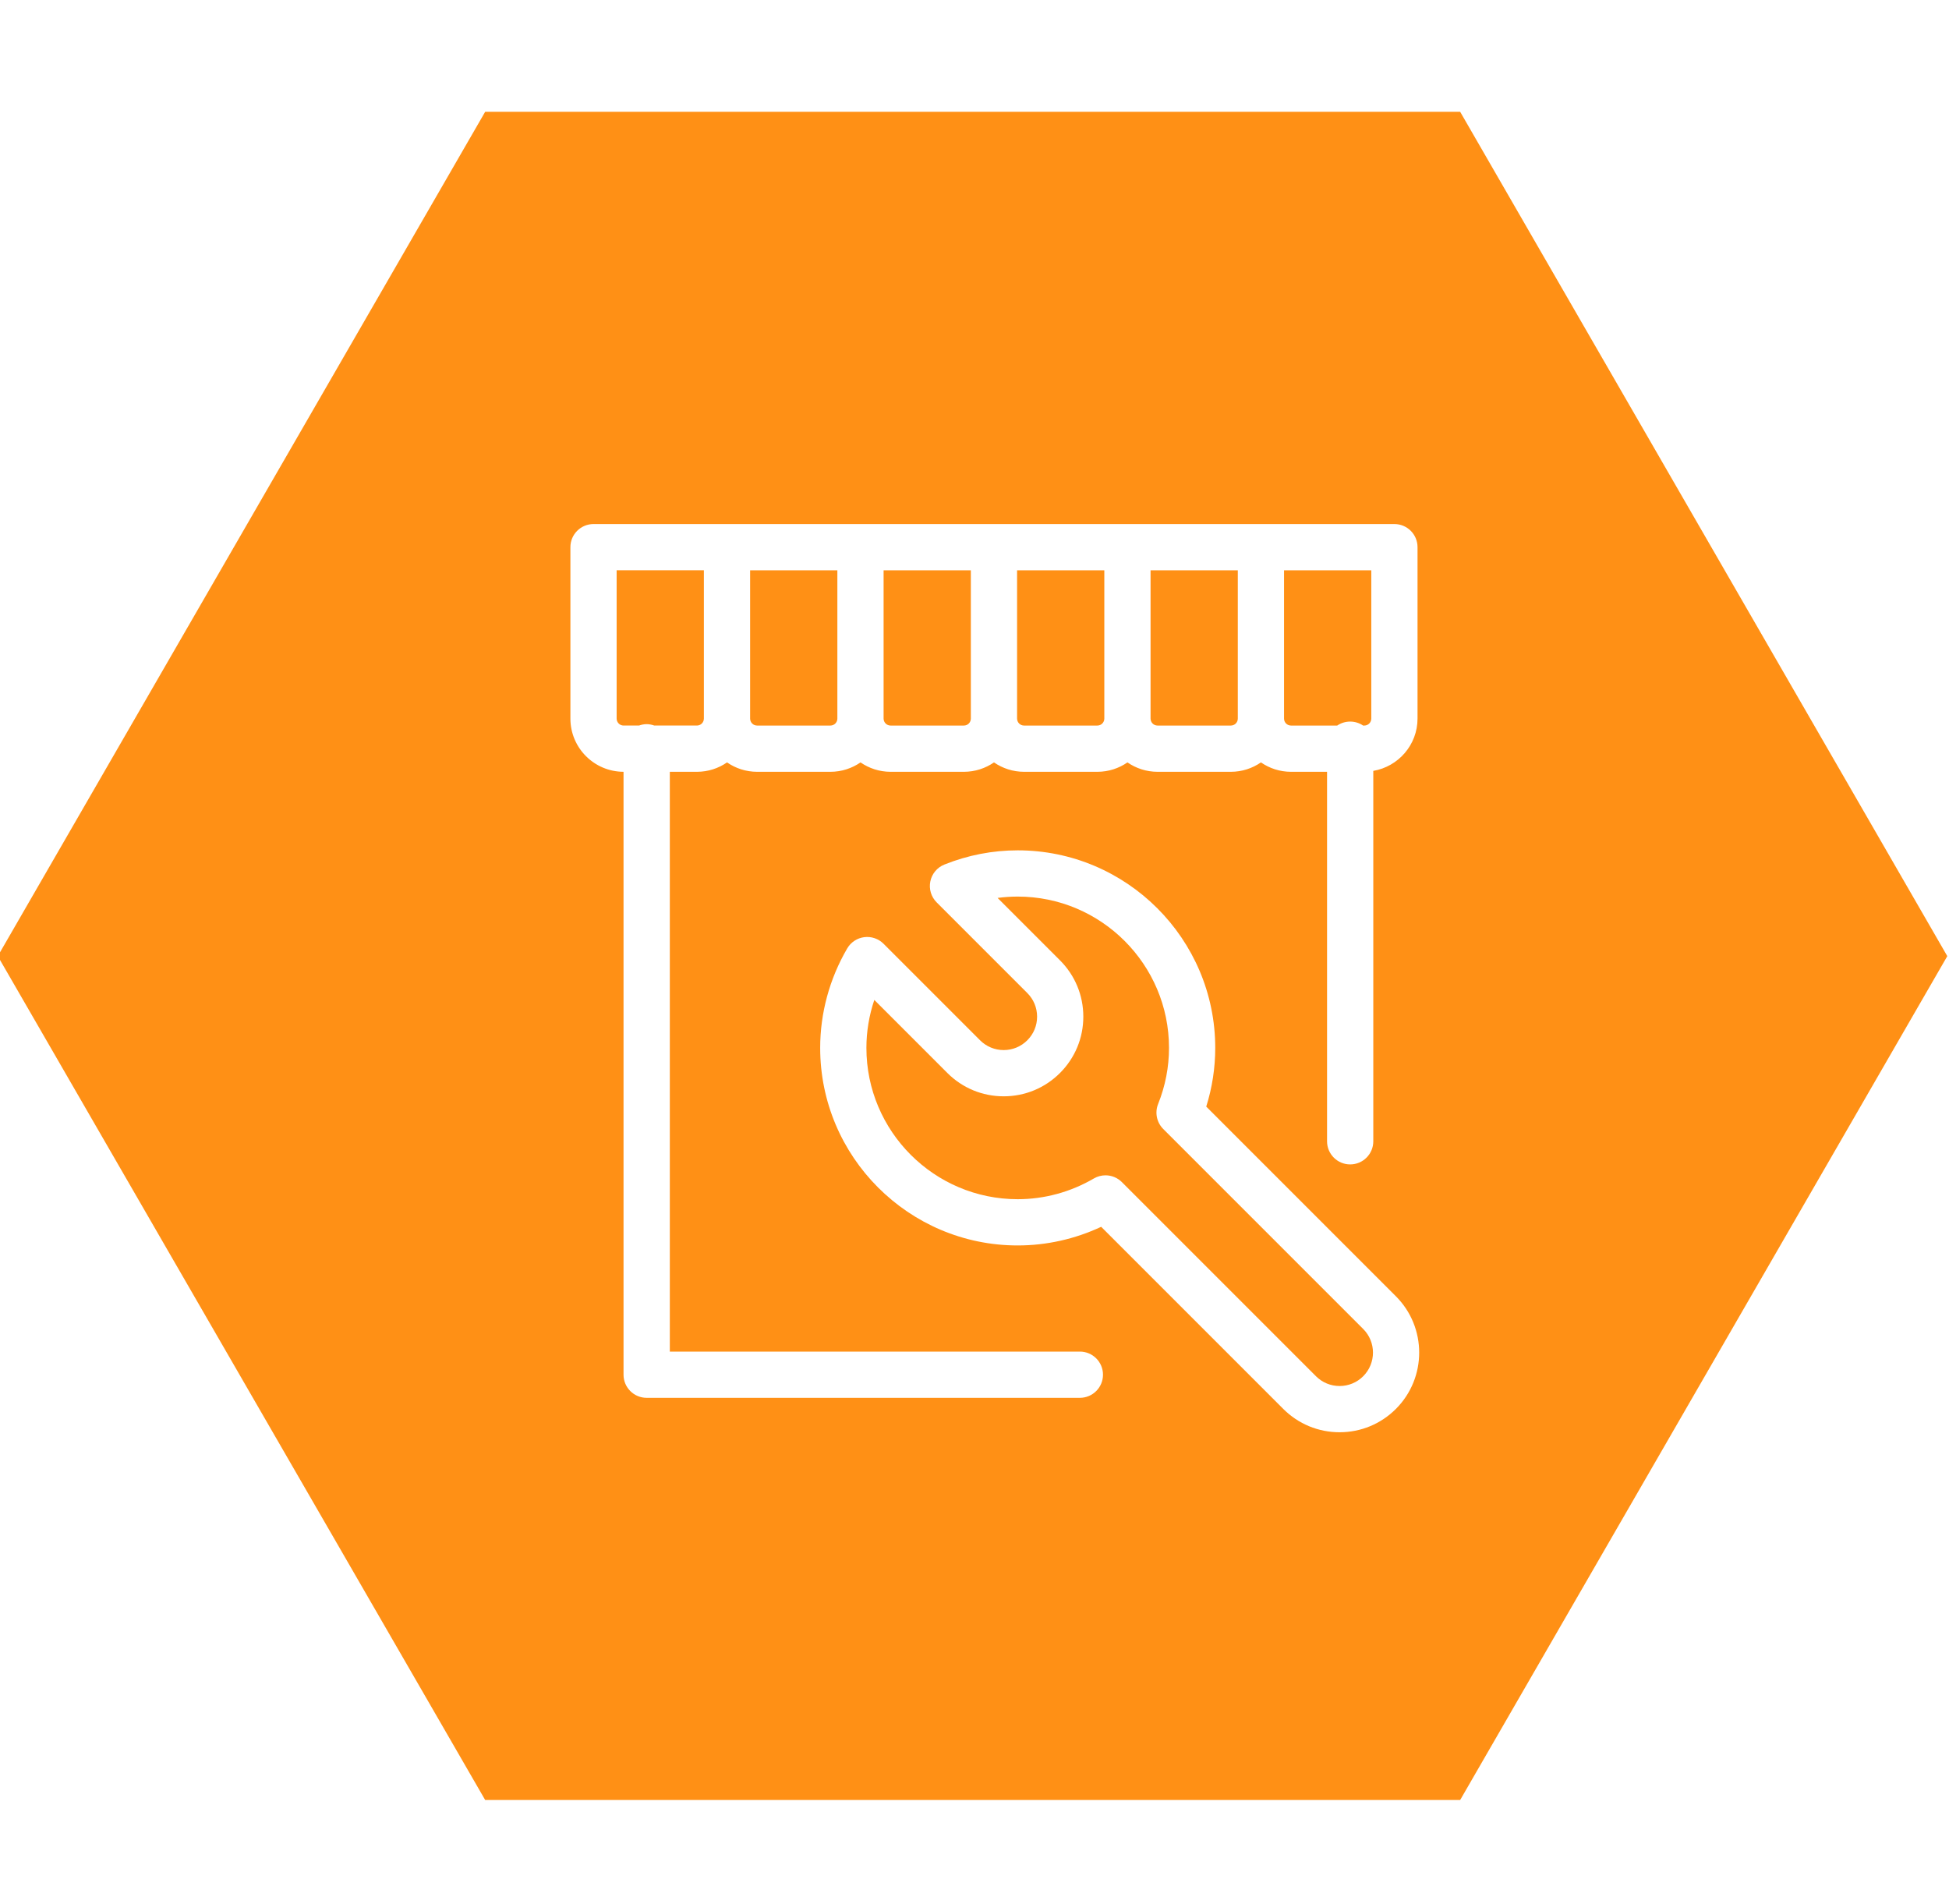
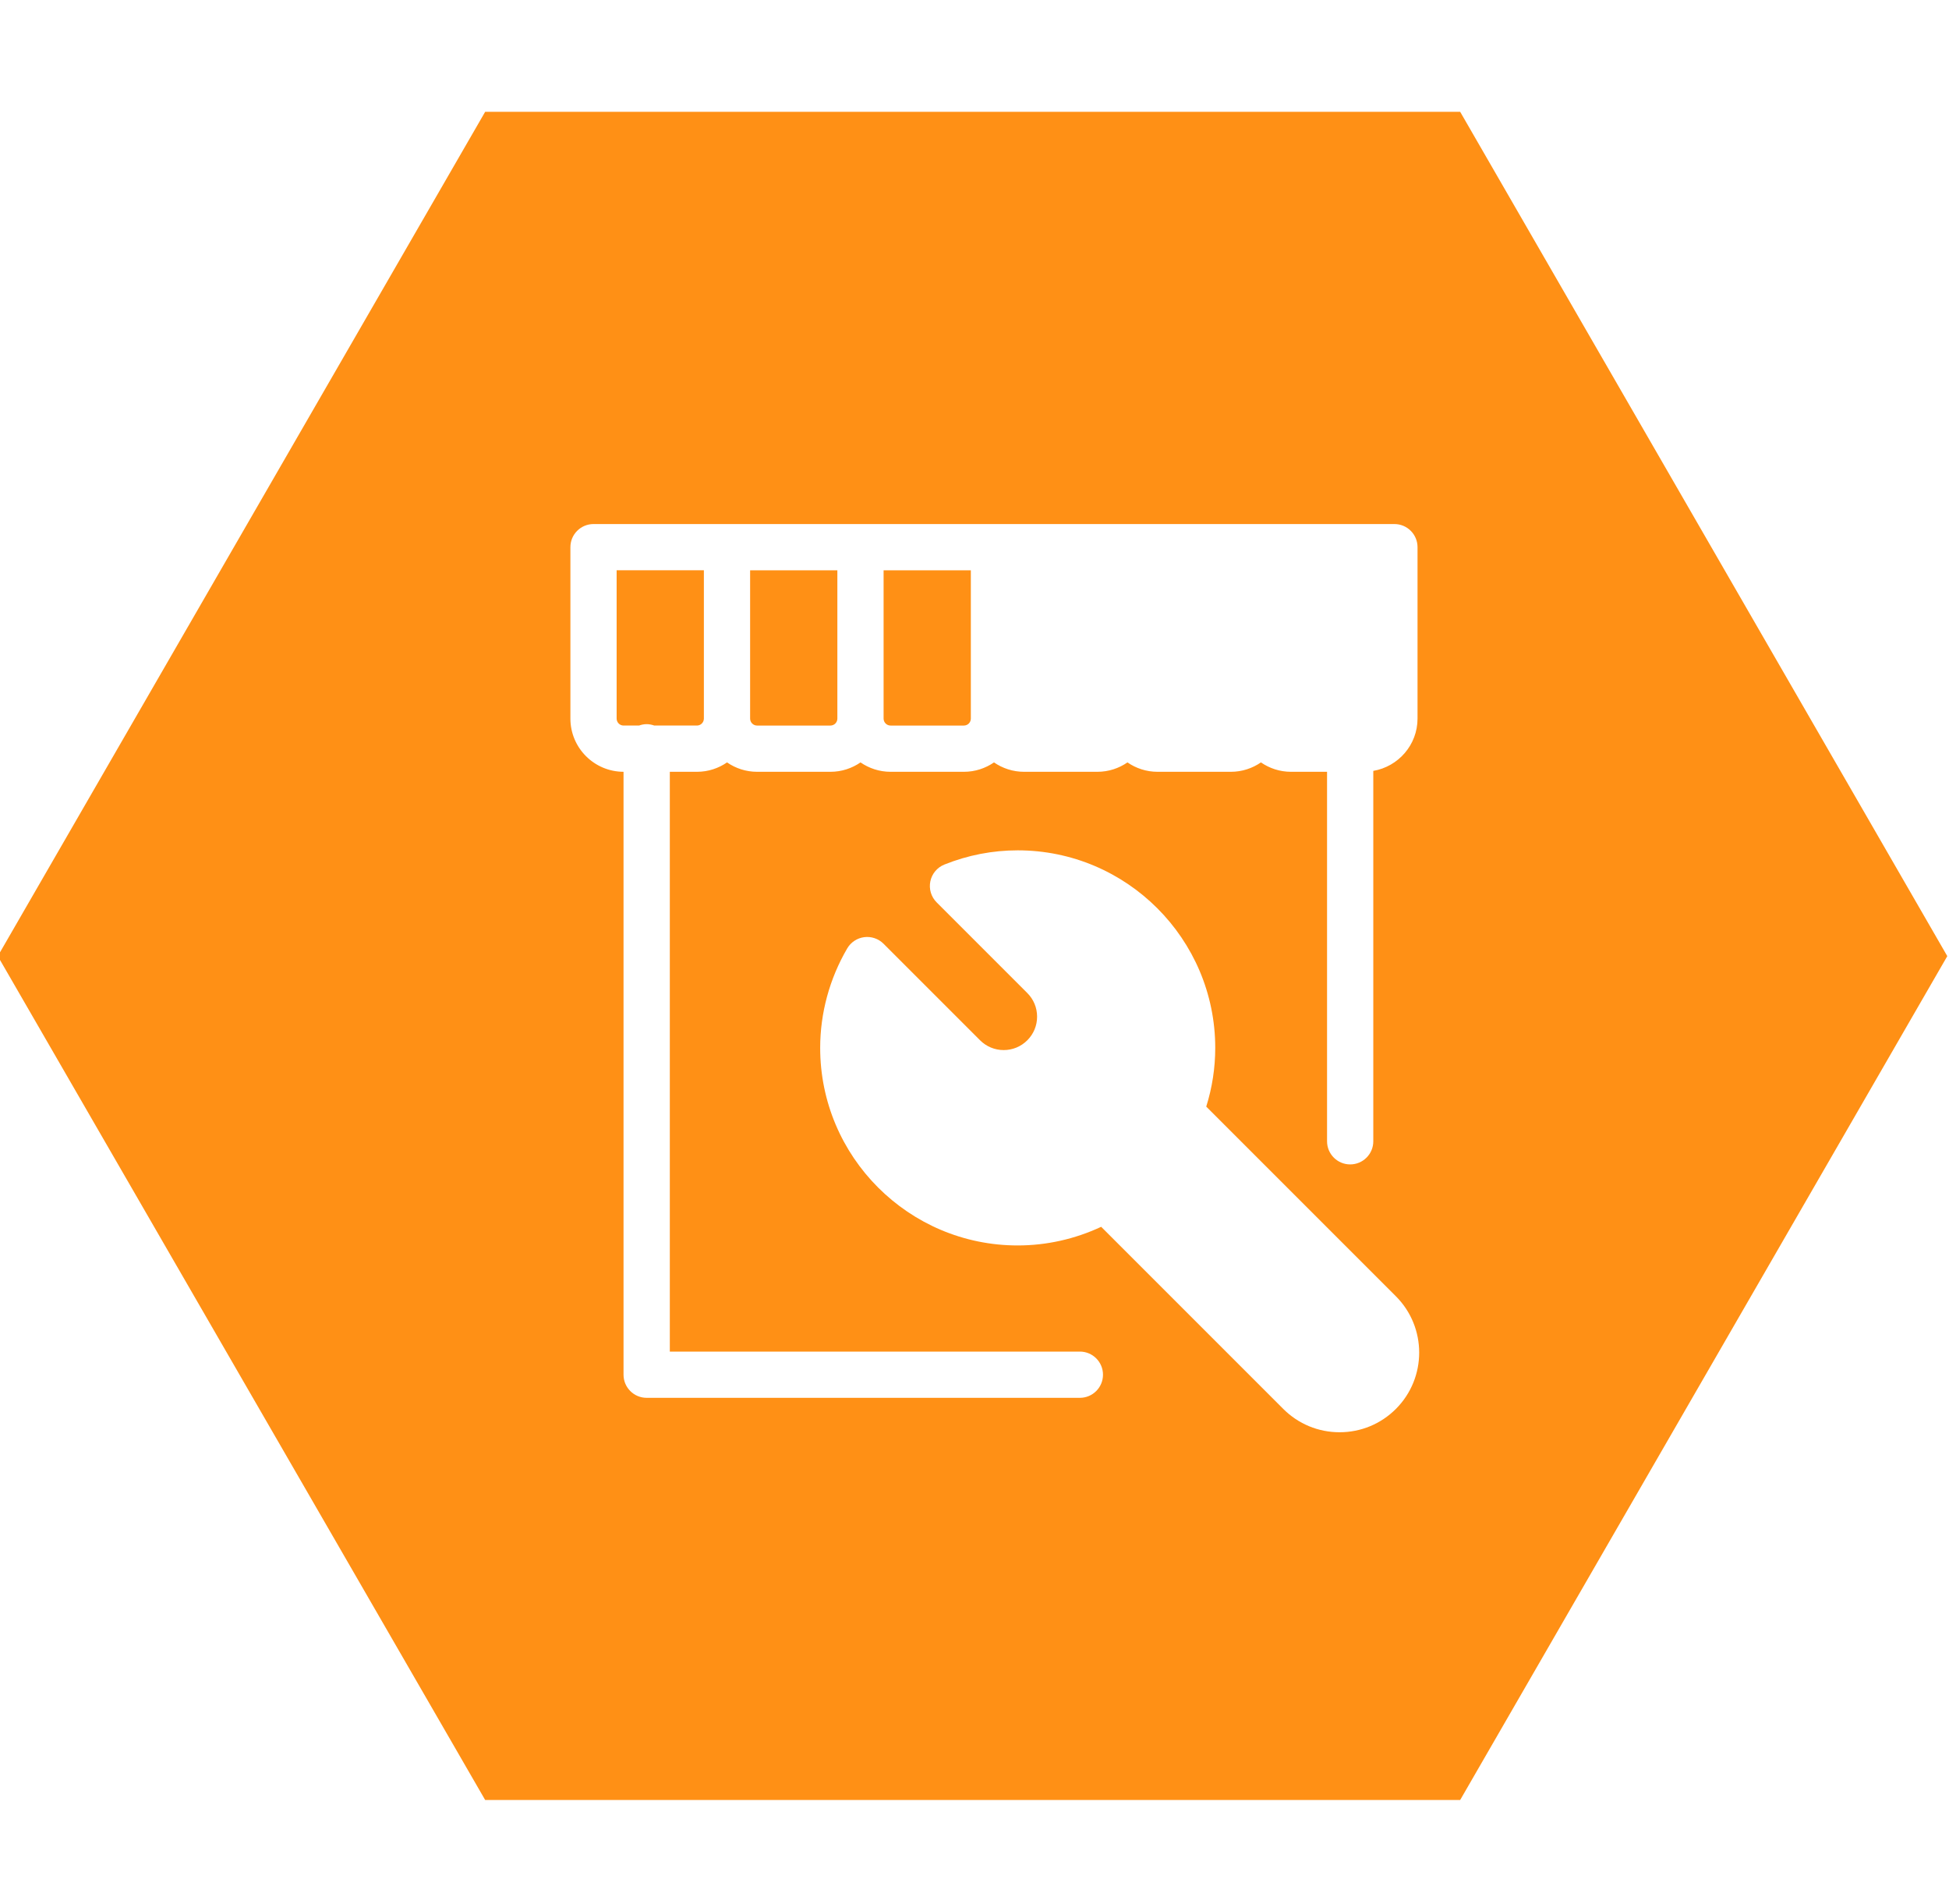
<svg xmlns="http://www.w3.org/2000/svg" id="Layer_1" width="300" height="293" viewBox="0 0 300 293">
  <defs>
    <style>.cls-1{fill:#ff9015;stroke-width:0px;}</style>
  </defs>
  <path class="cls-1" d="M115.462,110.596c0,.591.481,1.073,1.072,1.073h11.285c.59,0,1.072-.481,1.072-1.073v-22.824h-13.429v22.824Z" />
  <path class="cls-1" d="M136.008,110.596c0,.591.482,1.073,1.073,1.073h11.284c.591,0,1.072-.481,1.072-1.073v-22.824h-13.429v22.824Z" />
-   <path class="cls-1" d="M197.646,110.596c0,.591.481,1.073,1.072,1.073h7.111c.569-.386,1.255-.612,1.994-.612s1.426.226,1.994.612h.186c.591,0,1.072-.481,1.072-1.073v-22.824h-13.429v22.824Z" />
-   <path class="cls-1" d="M177.1,110.596c0,.591.482,1.073,1.073,1.073h11.284c.591,0,1.073-.481,1.073-1.073v-22.824h-13.43v22.824Z" />
-   <path class="cls-1" d="M156.554,110.596c0,.591.481,1.073,1.072,1.073h11.284c.592,0,1.073-.481,1.073-1.073v-22.824h-13.429v22.824Z" />
  <path class="cls-1" d="M98.359,111.668c.37-.13.762-.215,1.176-.215s.807.085,1.176.215h6.561c.591,0,1.072-.481,1.072-1.073v-22.824h-13.429v22.824c0,.591.482,1.073,1.073,1.073h2.37Z" />
  <path class="cls-1" d="M224.756,17.206H74.68L-.34,147.157l75.019,129.876h150.077l74.981-129.876L224.756,17.206ZM166.212,215.136h-66.676c-1.965,0-3.559-1.593-3.559-3.558v-92.794c-4.51-.006-8.178-3.676-8.178-8.188v-26.383c0-1.965,1.594-3.558,3.559-3.558h123.277c1.965,0,3.558,1.593,3.558,3.558v26.383c0,4.043-2.952,7.389-6.809,8.05v57.008c0,1.965-1.593,3.558-3.559,3.558s-3.558-1.593-3.558-3.558v-56.868h-5.548c-1.719,0-3.312-.537-4.63-1.446-1.319.909-2.911,1.446-4.63,1.446h-11.284c-1.719,0-3.312-.537-4.631-1.446-1.319.909-2.911,1.446-4.63,1.446h-11.284c-1.719,0-3.312-.537-4.63-1.446-1.319.909-2.911,1.446-4.63,1.446h-11.284c-1.719,0-3.312-.537-4.631-1.446-1.319.909-2.911,1.446-4.63,1.446h-11.285c-1.719,0-3.312-.537-4.63-1.446-1.319.909-2.911,1.446-4.63,1.446h-4.179v89.234h63.117c1.965,0,3.559,1.593,3.559,3.558s-1.594,3.558-3.559,3.558ZM214.864,216.843c-2.315,2.316-5.394,3.591-8.668,3.591s-6.353-1.275-8.668-3.59l-28.03-28.03c-4.023,1.884-8.413,2.87-12.847,2.87-16.765,0-30.405-13.64-30.405-30.405,0-5.358,1.44-10.652,4.163-15.311.557-.952,1.523-1.592,2.617-1.733,1.09-.141,2.192.233,2.972,1.013l14.86,14.86c.971.971,2.262,1.506,3.635,1.506,1.373,0,2.665-.535,3.635-1.506.972-.971,1.507-2.262,1.507-3.636s-.535-2.664-1.507-3.636l-13.957-13.957c-.845-.846-1.209-2.06-.969-3.231s1.053-2.144,2.164-2.588c3.623-1.451,7.42-2.186,11.284-2.186,16.765,0,30.405,13.64,30.405,30.405,0,3.071-.465,6.101-1.385,9.036l29.193,29.192c4.779,4.779,4.779,12.557,0,17.337Z" />
-   <path class="cls-1" d="M179.05,173.757c-1.007-1.007-1.316-2.517-.788-3.839,1.113-2.78,1.677-5.687,1.677-8.64,0-12.841-10.447-23.288-23.289-23.288-1.038,0-2.071.07-3.095.208l9.605,9.605c2.315,2.315,3.59,5.394,3.59,8.668s-1.275,6.353-3.591,8.668c-2.314,2.315-5.393,3.591-8.667,3.591s-6.353-1.275-8.668-3.591l-11.245-11.245c-.802,2.377-1.217,4.872-1.217,7.384,0,12.841,10.447,23.288,23.288,23.288,4.097,0,8.149-1.103,11.719-3.19.56-.327,1.18-.486,1.795-.486.921,0,1.832.357,2.518,1.042l29.879,29.879c.971.971,2.262,1.506,3.635,1.506s2.665-.535,3.635-1.506c2.005-2.005,2.005-5.267,0-7.272l-30.782-30.782Z" />
</svg>